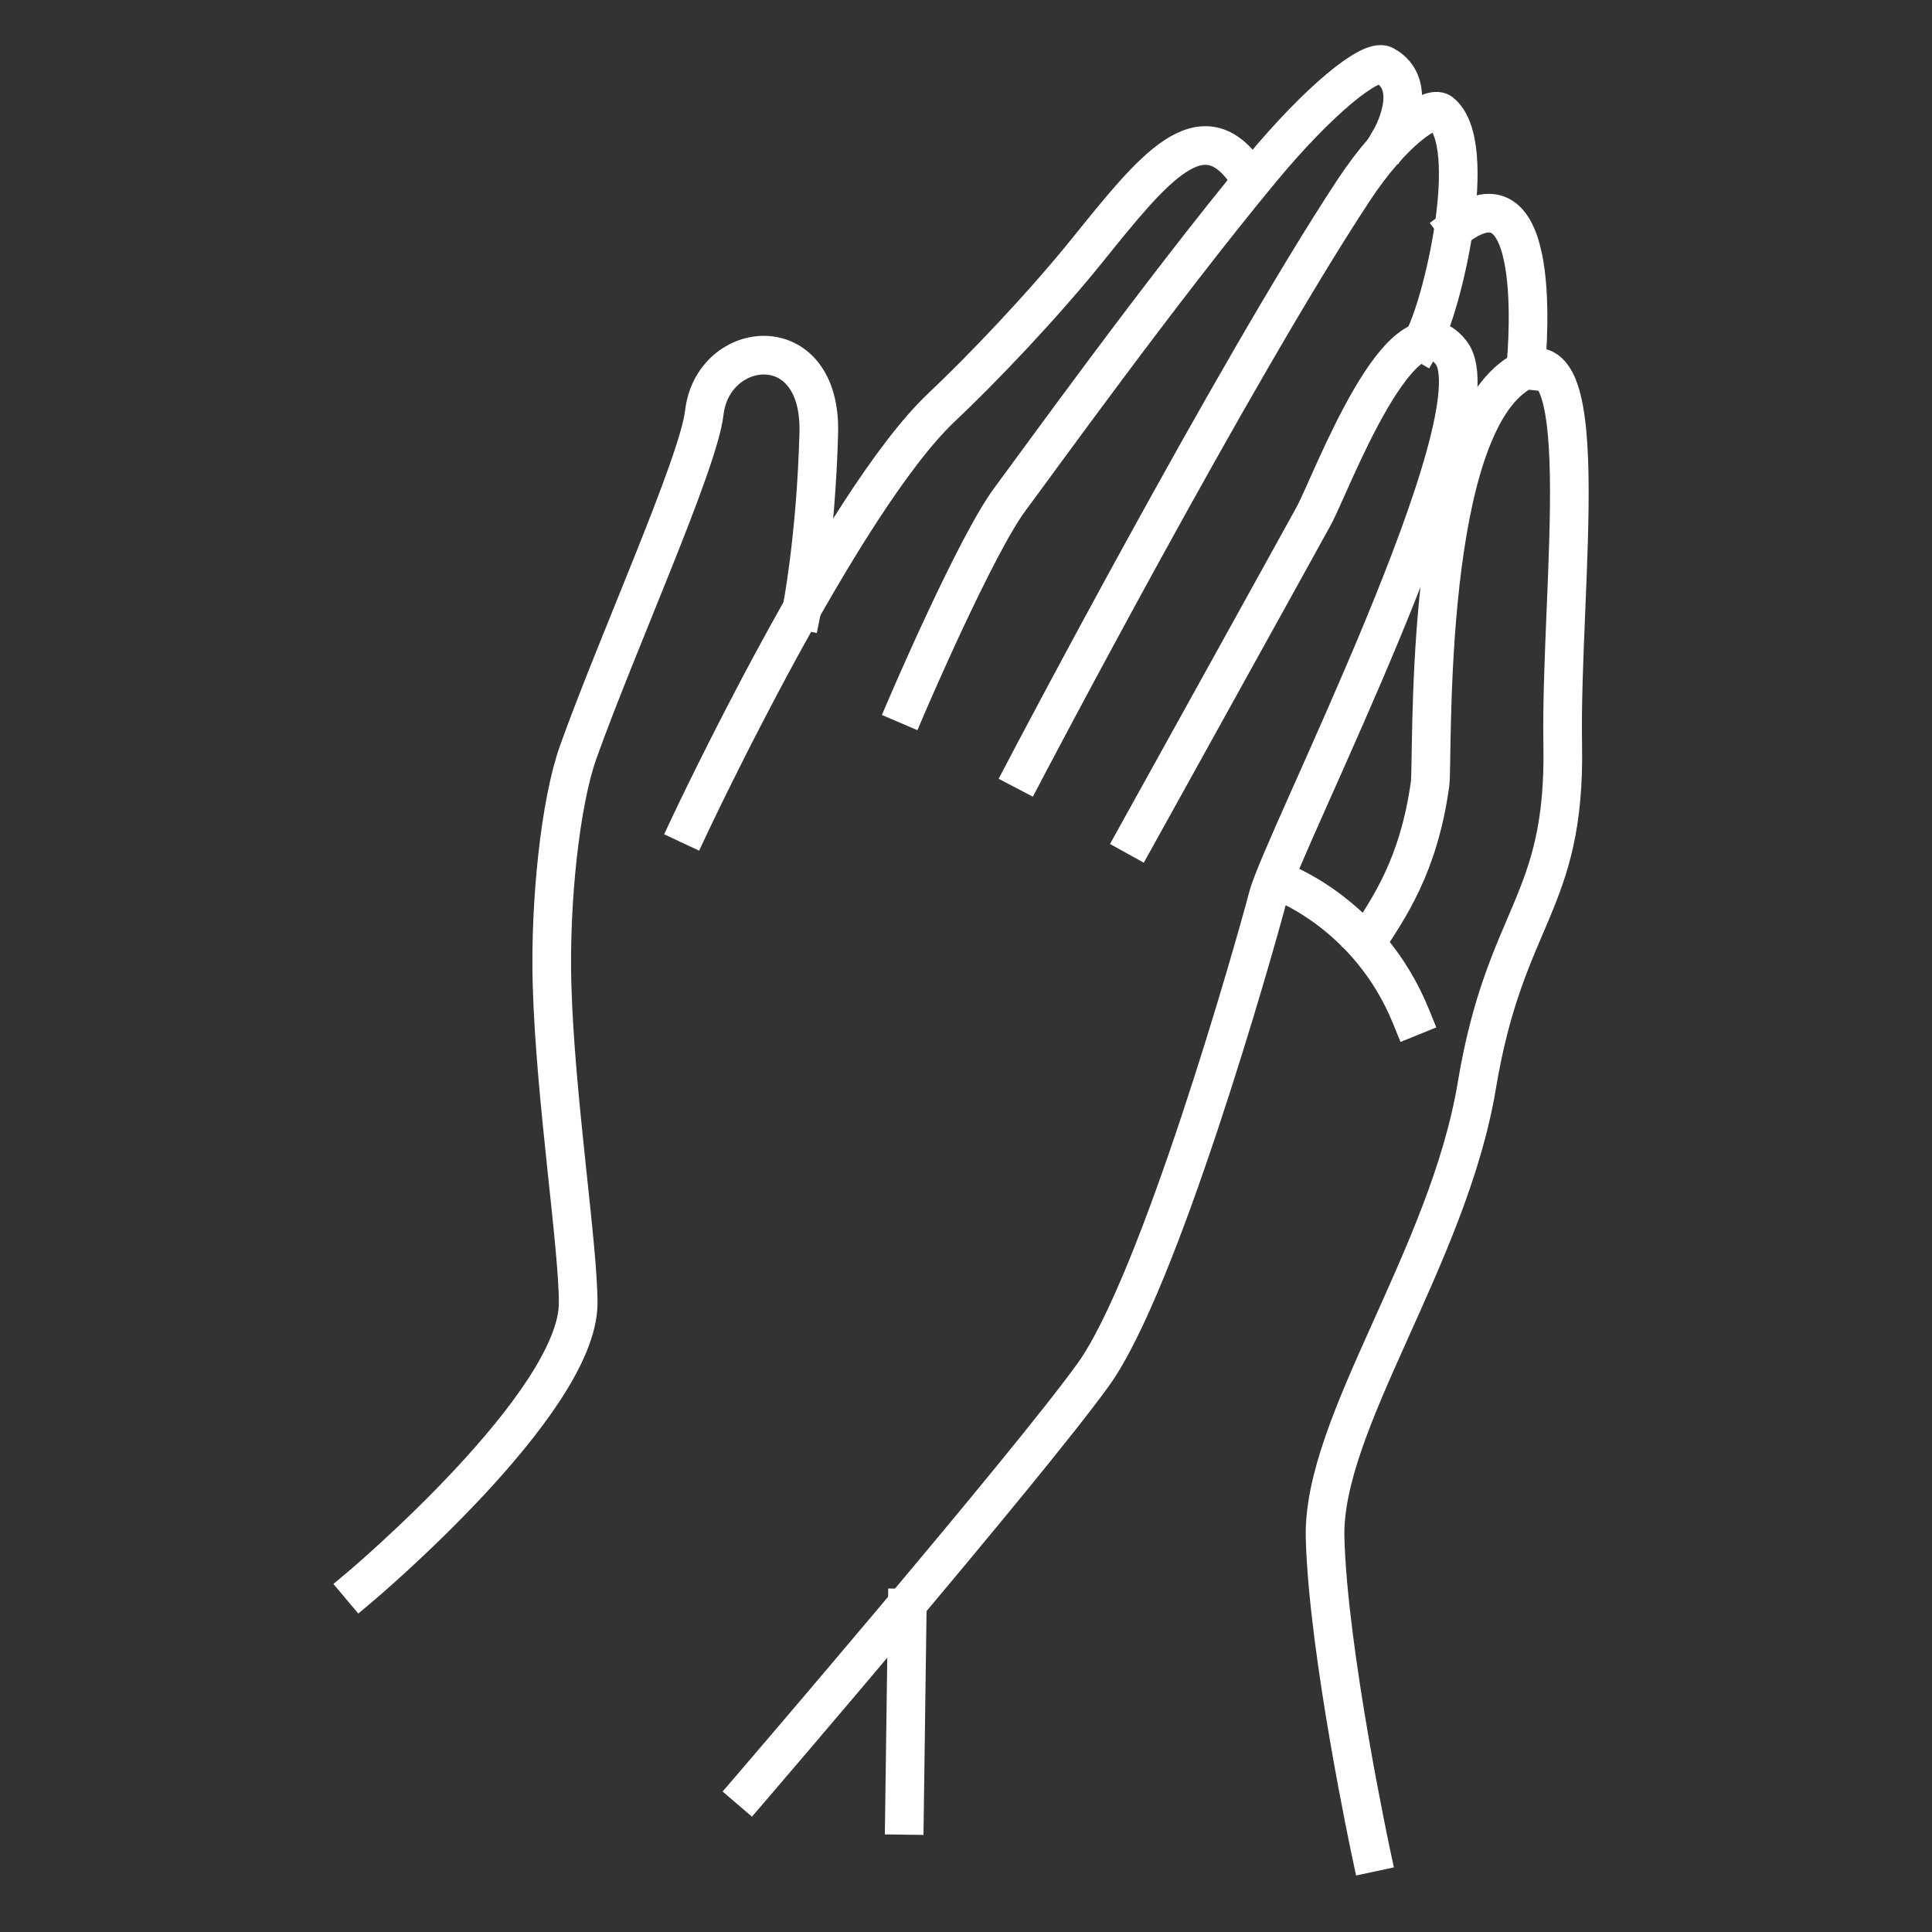
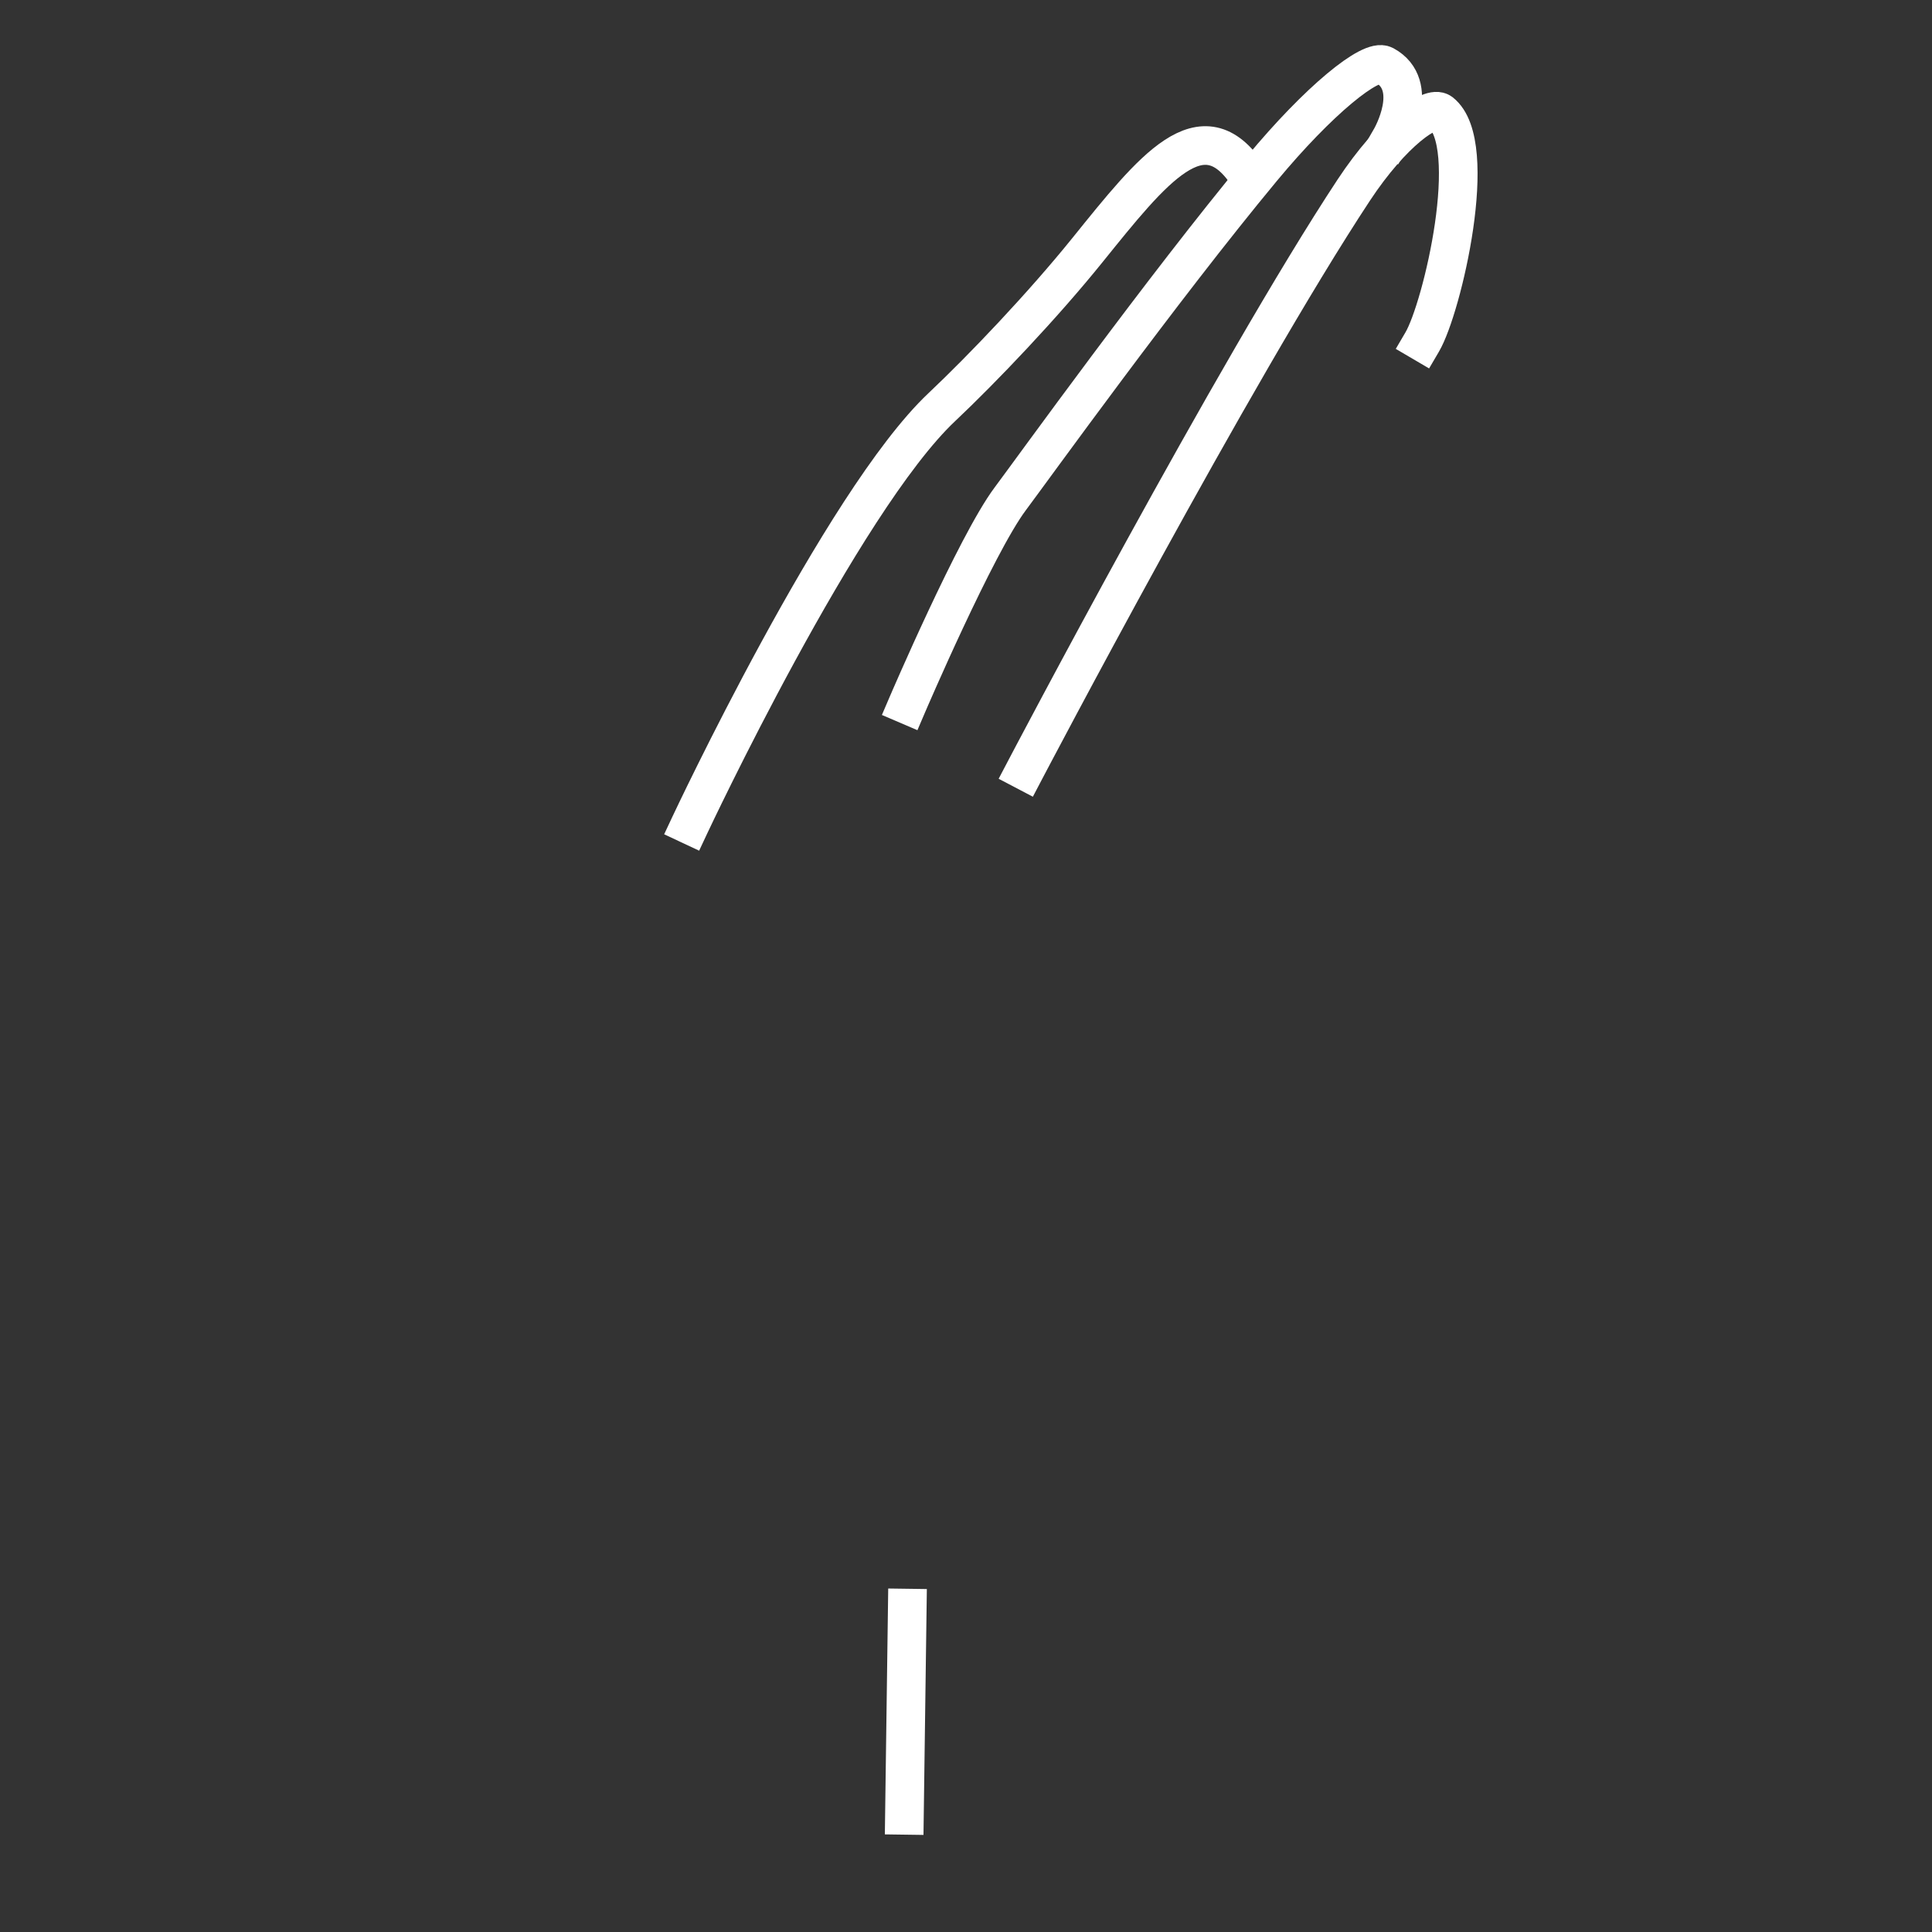
<svg xmlns="http://www.w3.org/2000/svg" width="150" height="150" viewBox="0 0 150 150" fill="none">
  <rect x="0" y="0" width="150" height="150" fill="#333333" stroke="none" />
-   <path d="M28 123.162C28 123.162 44.89 108.942 44.89 101.162C44.89 96.662 43.11 85.262 42.86 76.442C42.68 70.002 43.51 62.262 44.89 58.402C47.89 49.992 54.22 36.012 54.68 32.052C55.35 26.272 63.79 25.382 63.57 33.612C63.35 41.832 62.24 47.382 62.24 47.382" stroke="white" stroke-width="3" stroke-linecap="square" stroke-linejoin="round" />
  <path d="M53.56 64.052C53.56 64.052 65.34 38.942 73.12 31.612C76.3 28.612 80.96 23.722 84.45 19.392C89.51 13.122 93.35 8.222 96.89 13.612" stroke="white" stroke-width="3" stroke-linecap="square" stroke-linejoin="round" />
  <path d="M70.44 54.722C70.44 54.722 75.77 42.282 78.44 38.722C80.14 36.452 90.18 22.492 97.97 13.102C102.38 7.782 106.43 4.502 107.47 5.062C110.36 6.622 108 10.712 108 10.712" stroke="white" stroke-width="3" stroke-linecap="square" stroke-linejoin="round" />
  <path d="M79.56 59.832C79.56 59.832 95.84 28.802 105.11 14.752C108.1 10.222 111.1 8.142 111.86 8.732C114.97 11.172 111.98 23.892 110.42 26.552" stroke="white" stroke-width="3" stroke-linecap="square" stroke-linejoin="round" />
-   <path d="M88.22 64.942C88.22 64.942 100.66 42.502 102 40.052C103.34 37.602 108.89 22.492 112.67 27.382C116.45 32.272 99.56 65.382 98.45 69.602C97.34 73.822 90.01 99.602 84.89 106.712C79.78 113.822 58.22 138.932 58.22 138.932" stroke="white" stroke-width="3" stroke-linecap="square" stroke-linejoin="round" />
  <path d="M70.22 140.942L70.44 124.852" stroke="white" stroke-width="3" stroke-linecap="square" stroke-linejoin="round" />
-   <path d="M106.44 143.832C106.44 143.832 103.11 128.272 102.88 119.392C102.65 110.512 112.44 97.612 114.66 84.282C116.88 70.952 121.55 70.282 121.33 57.842C121.11 45.402 124.22 23.842 117.33 29.402C110.44 34.962 111.28 59.092 111.03 60.862C110.14 67.302 107.76 70.562 106.21 73.002" stroke="white" stroke-width="3" stroke-linecap="square" stroke-linejoin="round" />
-   <path d="M99.08 68.312C99.08 68.312 106.23 70.722 109.56 78.942" stroke="white" stroke-width="3" stroke-linecap="square" stroke-linejoin="round" />
-   <path d="M118.44 28.722C118.44 28.722 120.22 12.282 113.11 17.612" stroke="white" stroke-width="3" stroke-linecap="square" stroke-linejoin="round" />
</svg>